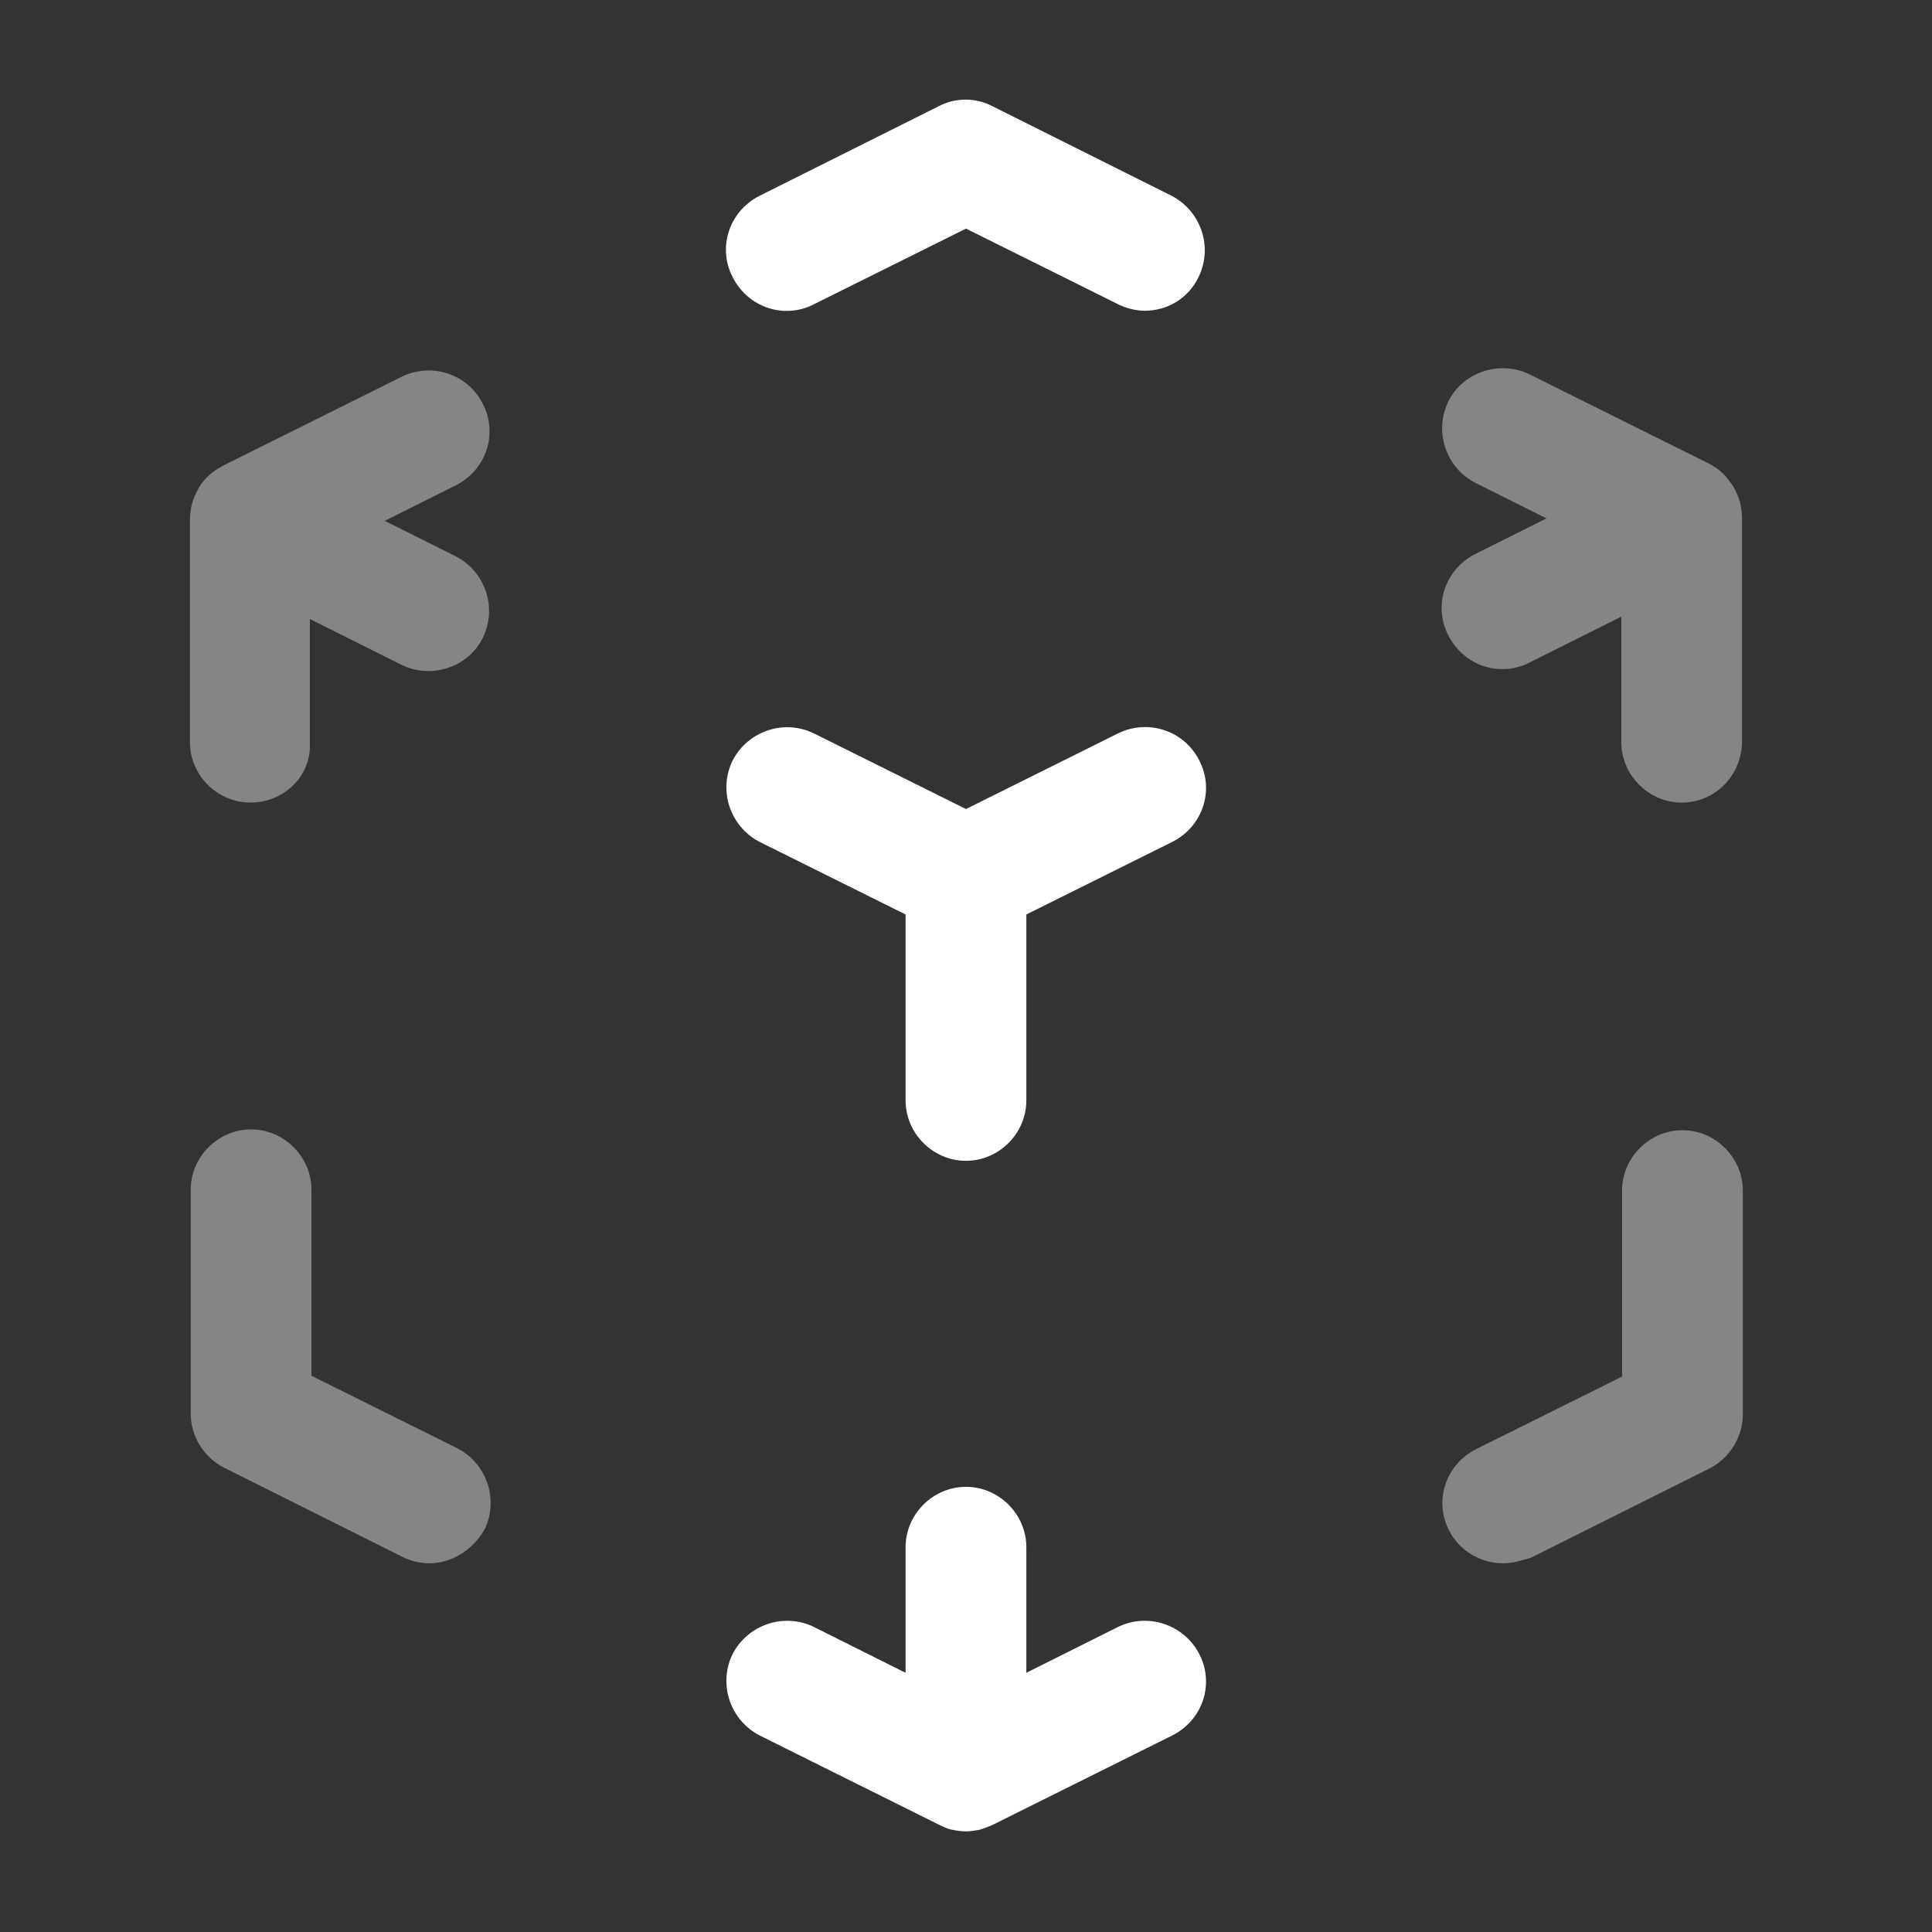
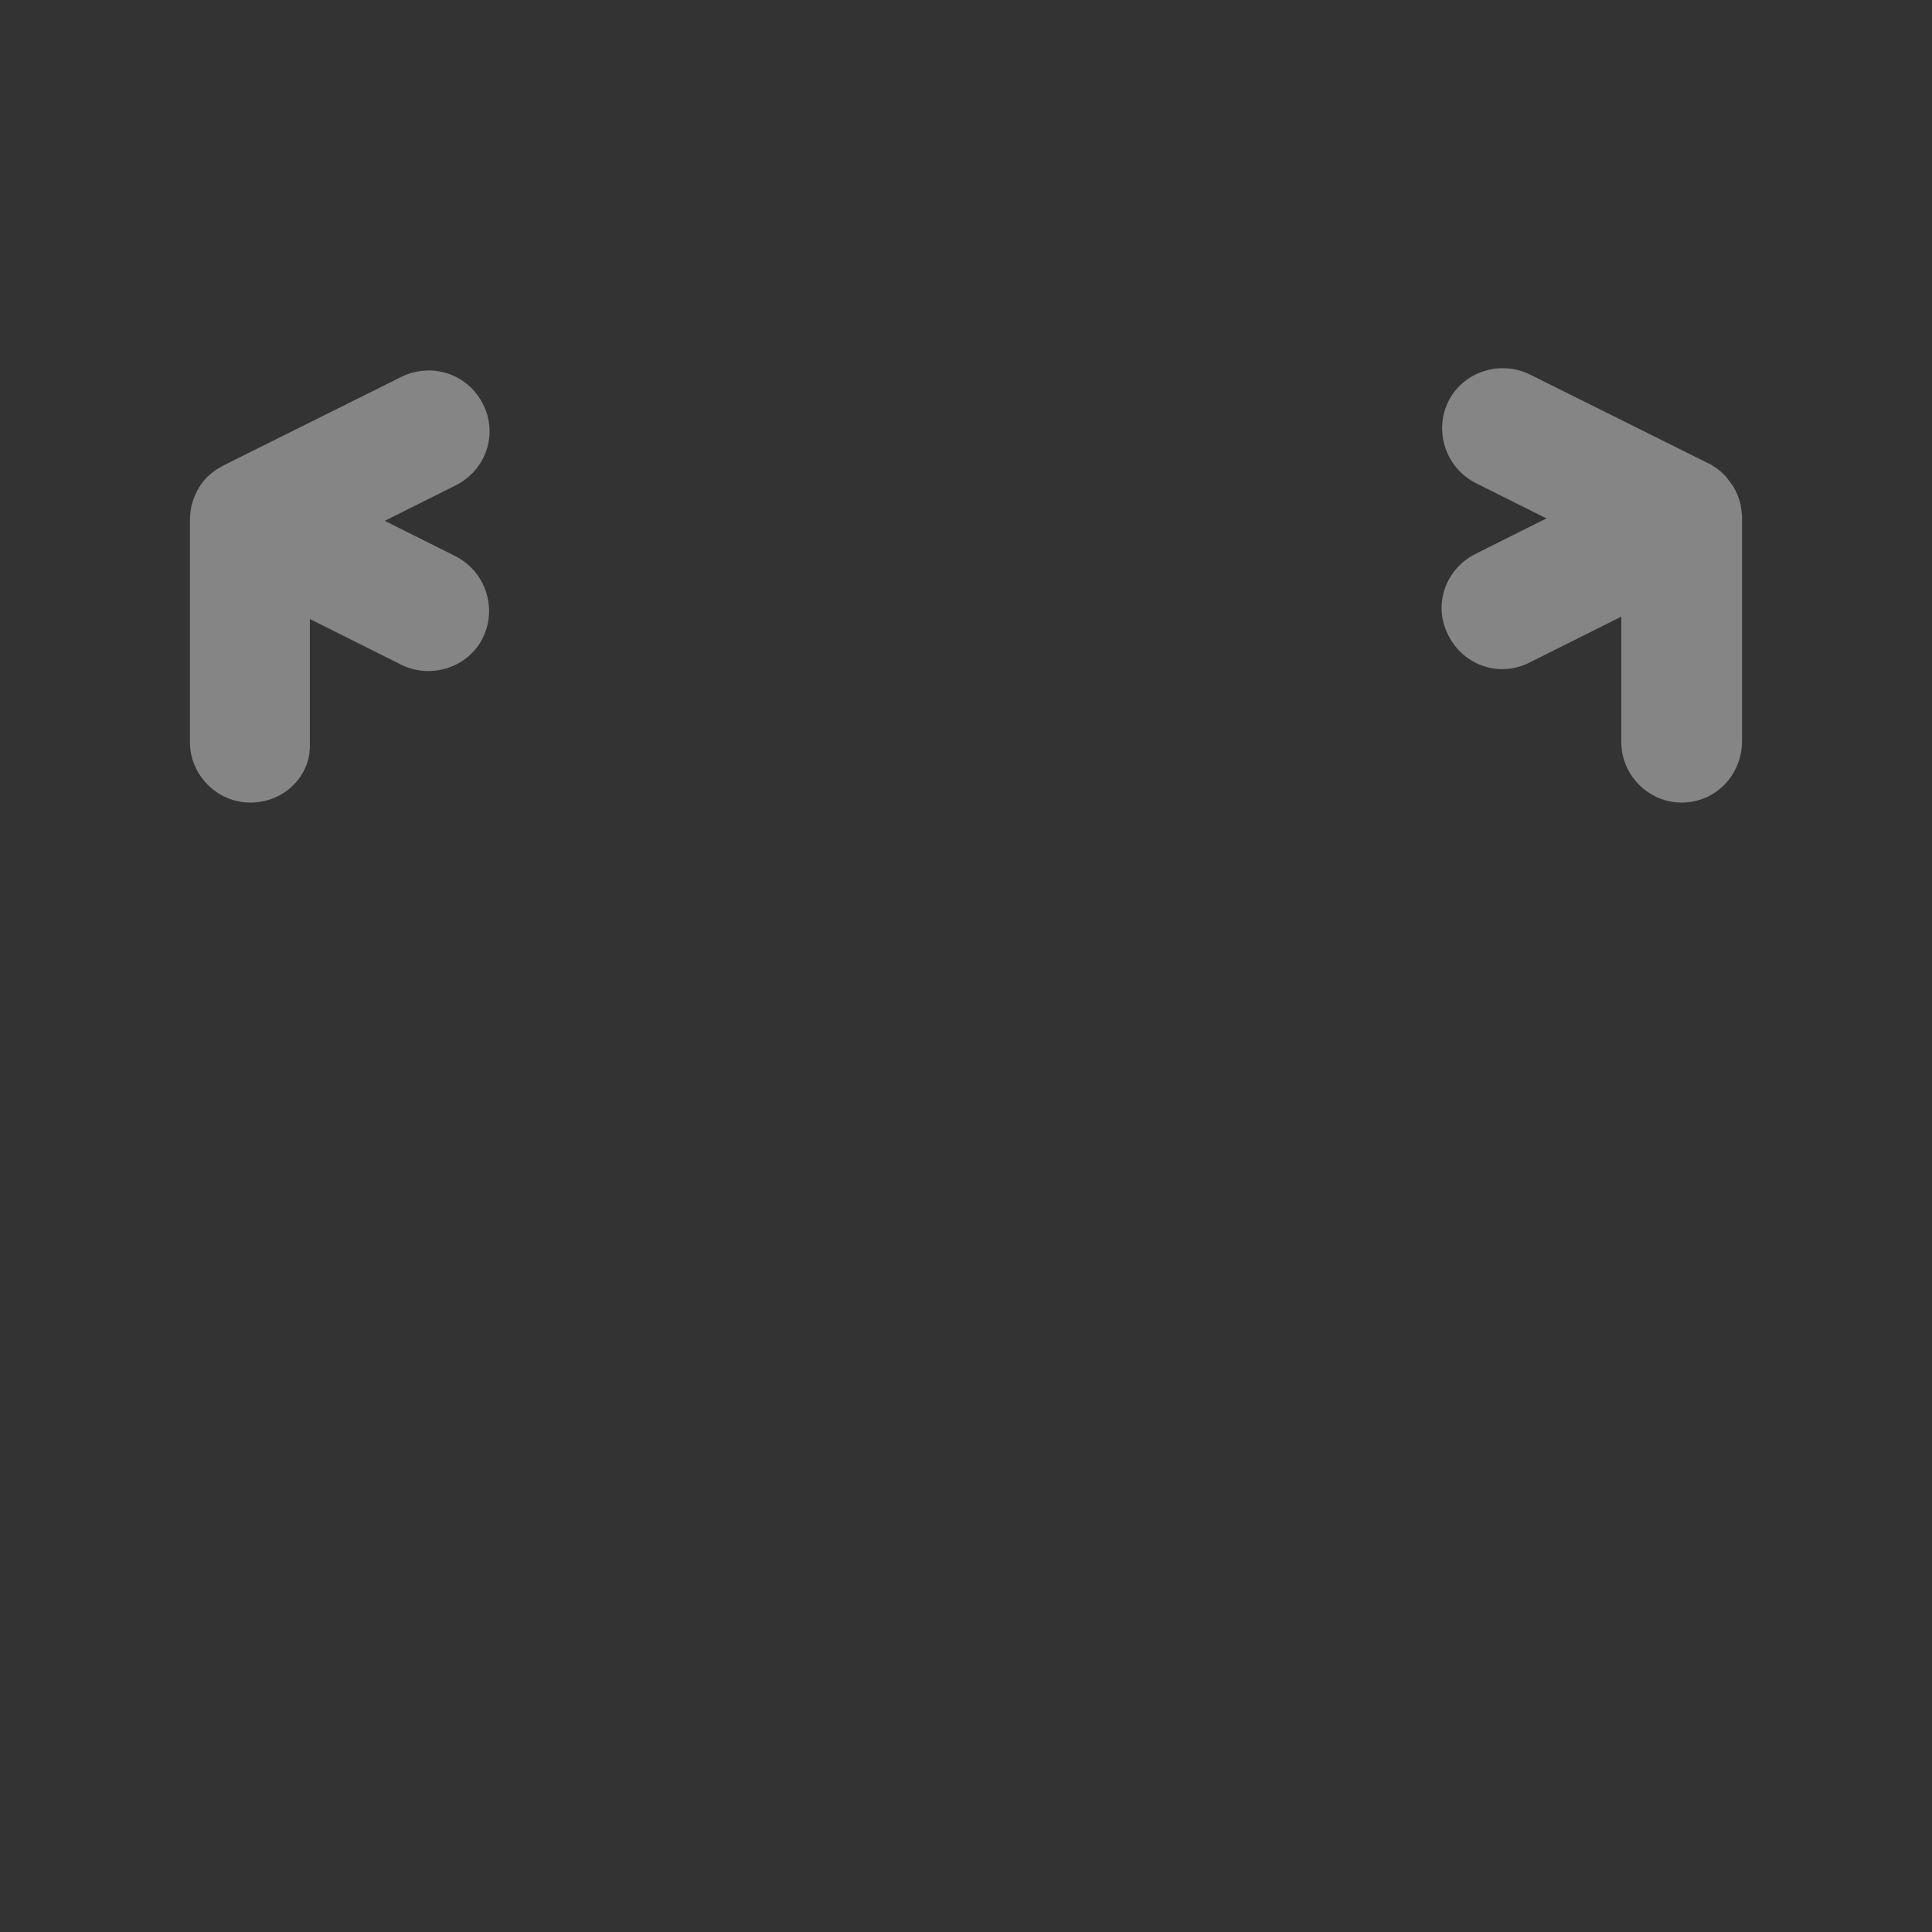
<svg xmlns="http://www.w3.org/2000/svg" width="48" height="48" viewBox="0 0 48 48" fill="none">
  <rect x="0" y="0" width="48" height="48" fill="#333333" stroke="none" />
-   <path opacity="0.4" d="M10.658 38.84C10.438 38.84 10.198 38.78 9.998 38.68L5.558 36.46C5.058 36.2 4.738 35.68 4.738 35.12V29.56C4.738 28.74 5.418 28.06 6.238 28.06C7.058 28.06 7.738 28.74 7.738 29.56V34.18L11.358 35.98C12.098 36.36 12.398 37.26 12.038 38C11.738 38.52 11.218 38.84 10.658 38.84Z" fill="white" />
-   <path d="M23.999 45.5C23.879 45.5 23.759 45.48 23.659 45.46C23.539 45.44 23.419 45.38 23.299 45.32L18.879 43.12C18.139 42.74 17.839 41.84 18.199 41.1C18.579 40.36 19.479 40.06 20.219 40.42L22.499 41.56V38.44C22.499 37.62 23.179 36.94 23.999 36.94C24.819 36.94 25.499 37.62 25.499 38.44V41.56L27.779 40.42C28.519 40.06 29.419 40.36 29.799 41.1C30.179 41.84 29.879 42.74 29.119 43.12L24.699 45.32C24.579 45.38 24.459 45.42 24.339 45.46C24.219 45.48 24.119 45.5 23.999 45.5Z" fill="white" />
-   <path opacity="0.4" d="M37.34 38.84C36.8 38.84 36.26 38.54 36 38.02C35.62 37.28 35.92 36.38 36.68 36L40.3 34.2V29.58C40.3 28.76 40.98 28.08 41.8 28.08C42.62 28.08 43.3 28.76 43.3 29.58V35.14C43.3 35.7 42.98 36.22 42.48 36.48L38.04 38.7C37.78 38.78 37.56 38.84 37.34 38.84Z" fill="white" />
-   <path d="M23.999 28.84C23.179 28.84 22.499 28.16 22.499 27.34V22.72L18.879 20.92C18.139 20.54 17.839 19.64 18.199 18.9C18.579 18.16 19.479 17.86 20.219 18.22L23.999 20.1L27.779 18.22C28.519 17.86 29.419 18.14 29.799 18.9C30.179 19.64 29.879 20.54 29.119 20.92L25.499 22.72V27.34C25.499 28.16 24.819 28.84 23.999 28.84Z" fill="white" />
  <path opacity="0.4" d="M6.219 19.94C5.399 19.94 4.719 19.26 4.719 18.44V12.92V12.9C4.719 12.78 4.739 12.66 4.759 12.56C4.799 12.4 4.859 12.26 4.939 12.12C4.999 12.02 5.059 11.94 5.139 11.86C5.219 11.78 5.319 11.7 5.419 11.64C5.459 11.62 5.519 11.58 5.559 11.56L9.979 9.36C10.719 9 11.619 9.28 11.999 10.04C12.379 10.78 12.079 11.68 11.319 12.06L9.559 12.94L11.319 13.82C12.059 14.2 12.359 15.1 11.999 15.84C11.639 16.58 10.719 16.88 9.979 16.52L7.699 15.38V18.5C7.719 19.28 7.059 19.94 6.219 19.94Z" fill="white" />
-   <path d="M28.44 7.72C28.22 7.72 27.98 7.66 27.78 7.56L24 5.68L20.22 7.56C19.48 7.94 18.58 7.64 18.2 6.88C17.82 6.14 18.12 5.24 18.88 4.86L23.32 2.64C23.74 2.42 24.24 2.42 24.66 2.64L29.1 4.86C29.84 5.24 30.14 6.14 29.78 6.88C29.52 7.42 29 7.72 28.44 7.72Z" fill="white" />
  <path opacity="0.4" d="M41.781 19.94C40.961 19.94 40.281 19.26 40.281 18.44V15.32L38.001 16.46C37.261 16.84 36.361 16.54 35.981 15.78C35.601 15.04 35.901 14.14 36.661 13.76L38.421 12.88L36.661 12C35.921 11.62 35.621 10.72 35.981 9.98C36.341 9.24 37.261 8.94 38.001 9.3L42.421 11.5C42.461 11.52 42.521 11.54 42.561 11.58C42.681 11.64 42.781 11.74 42.881 11.84C42.941 11.92 43.001 12 43.061 12.08C43.141 12.22 43.201 12.36 43.241 12.52C43.261 12.64 43.281 12.76 43.281 12.86V12.88V18.4C43.281 19.28 42.601 19.94 41.781 19.94Z" fill="white" />
</svg>